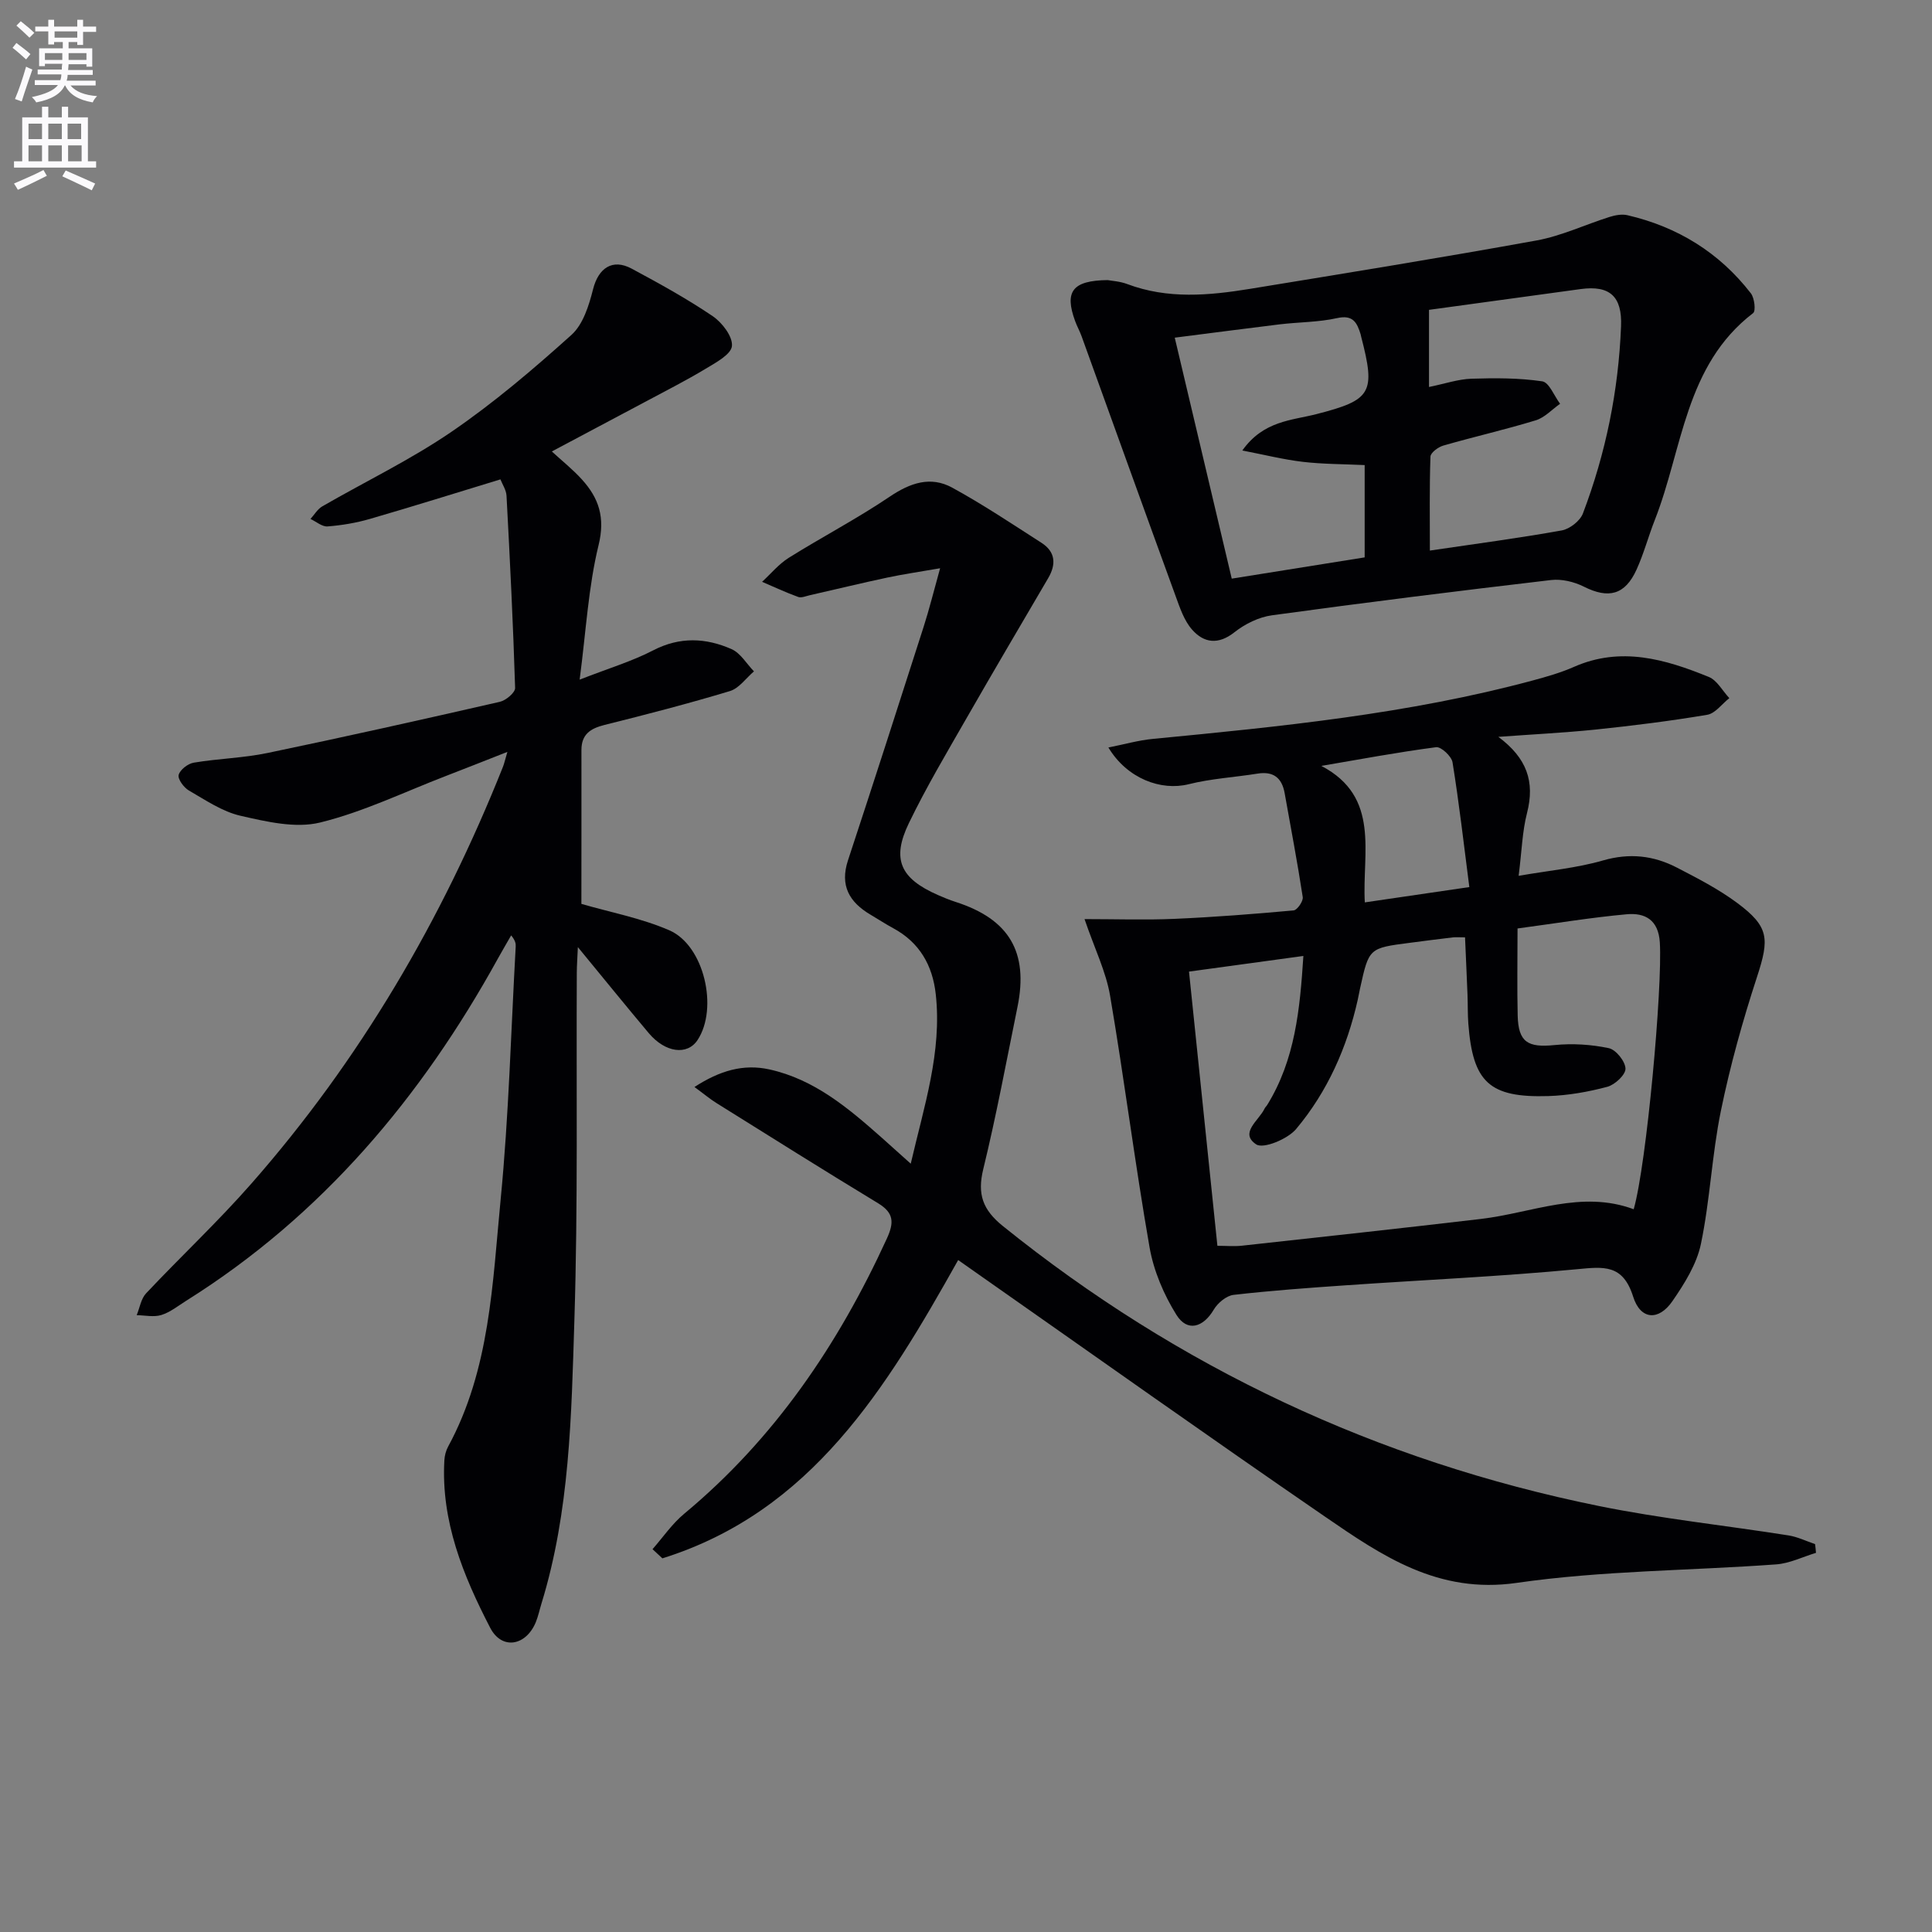
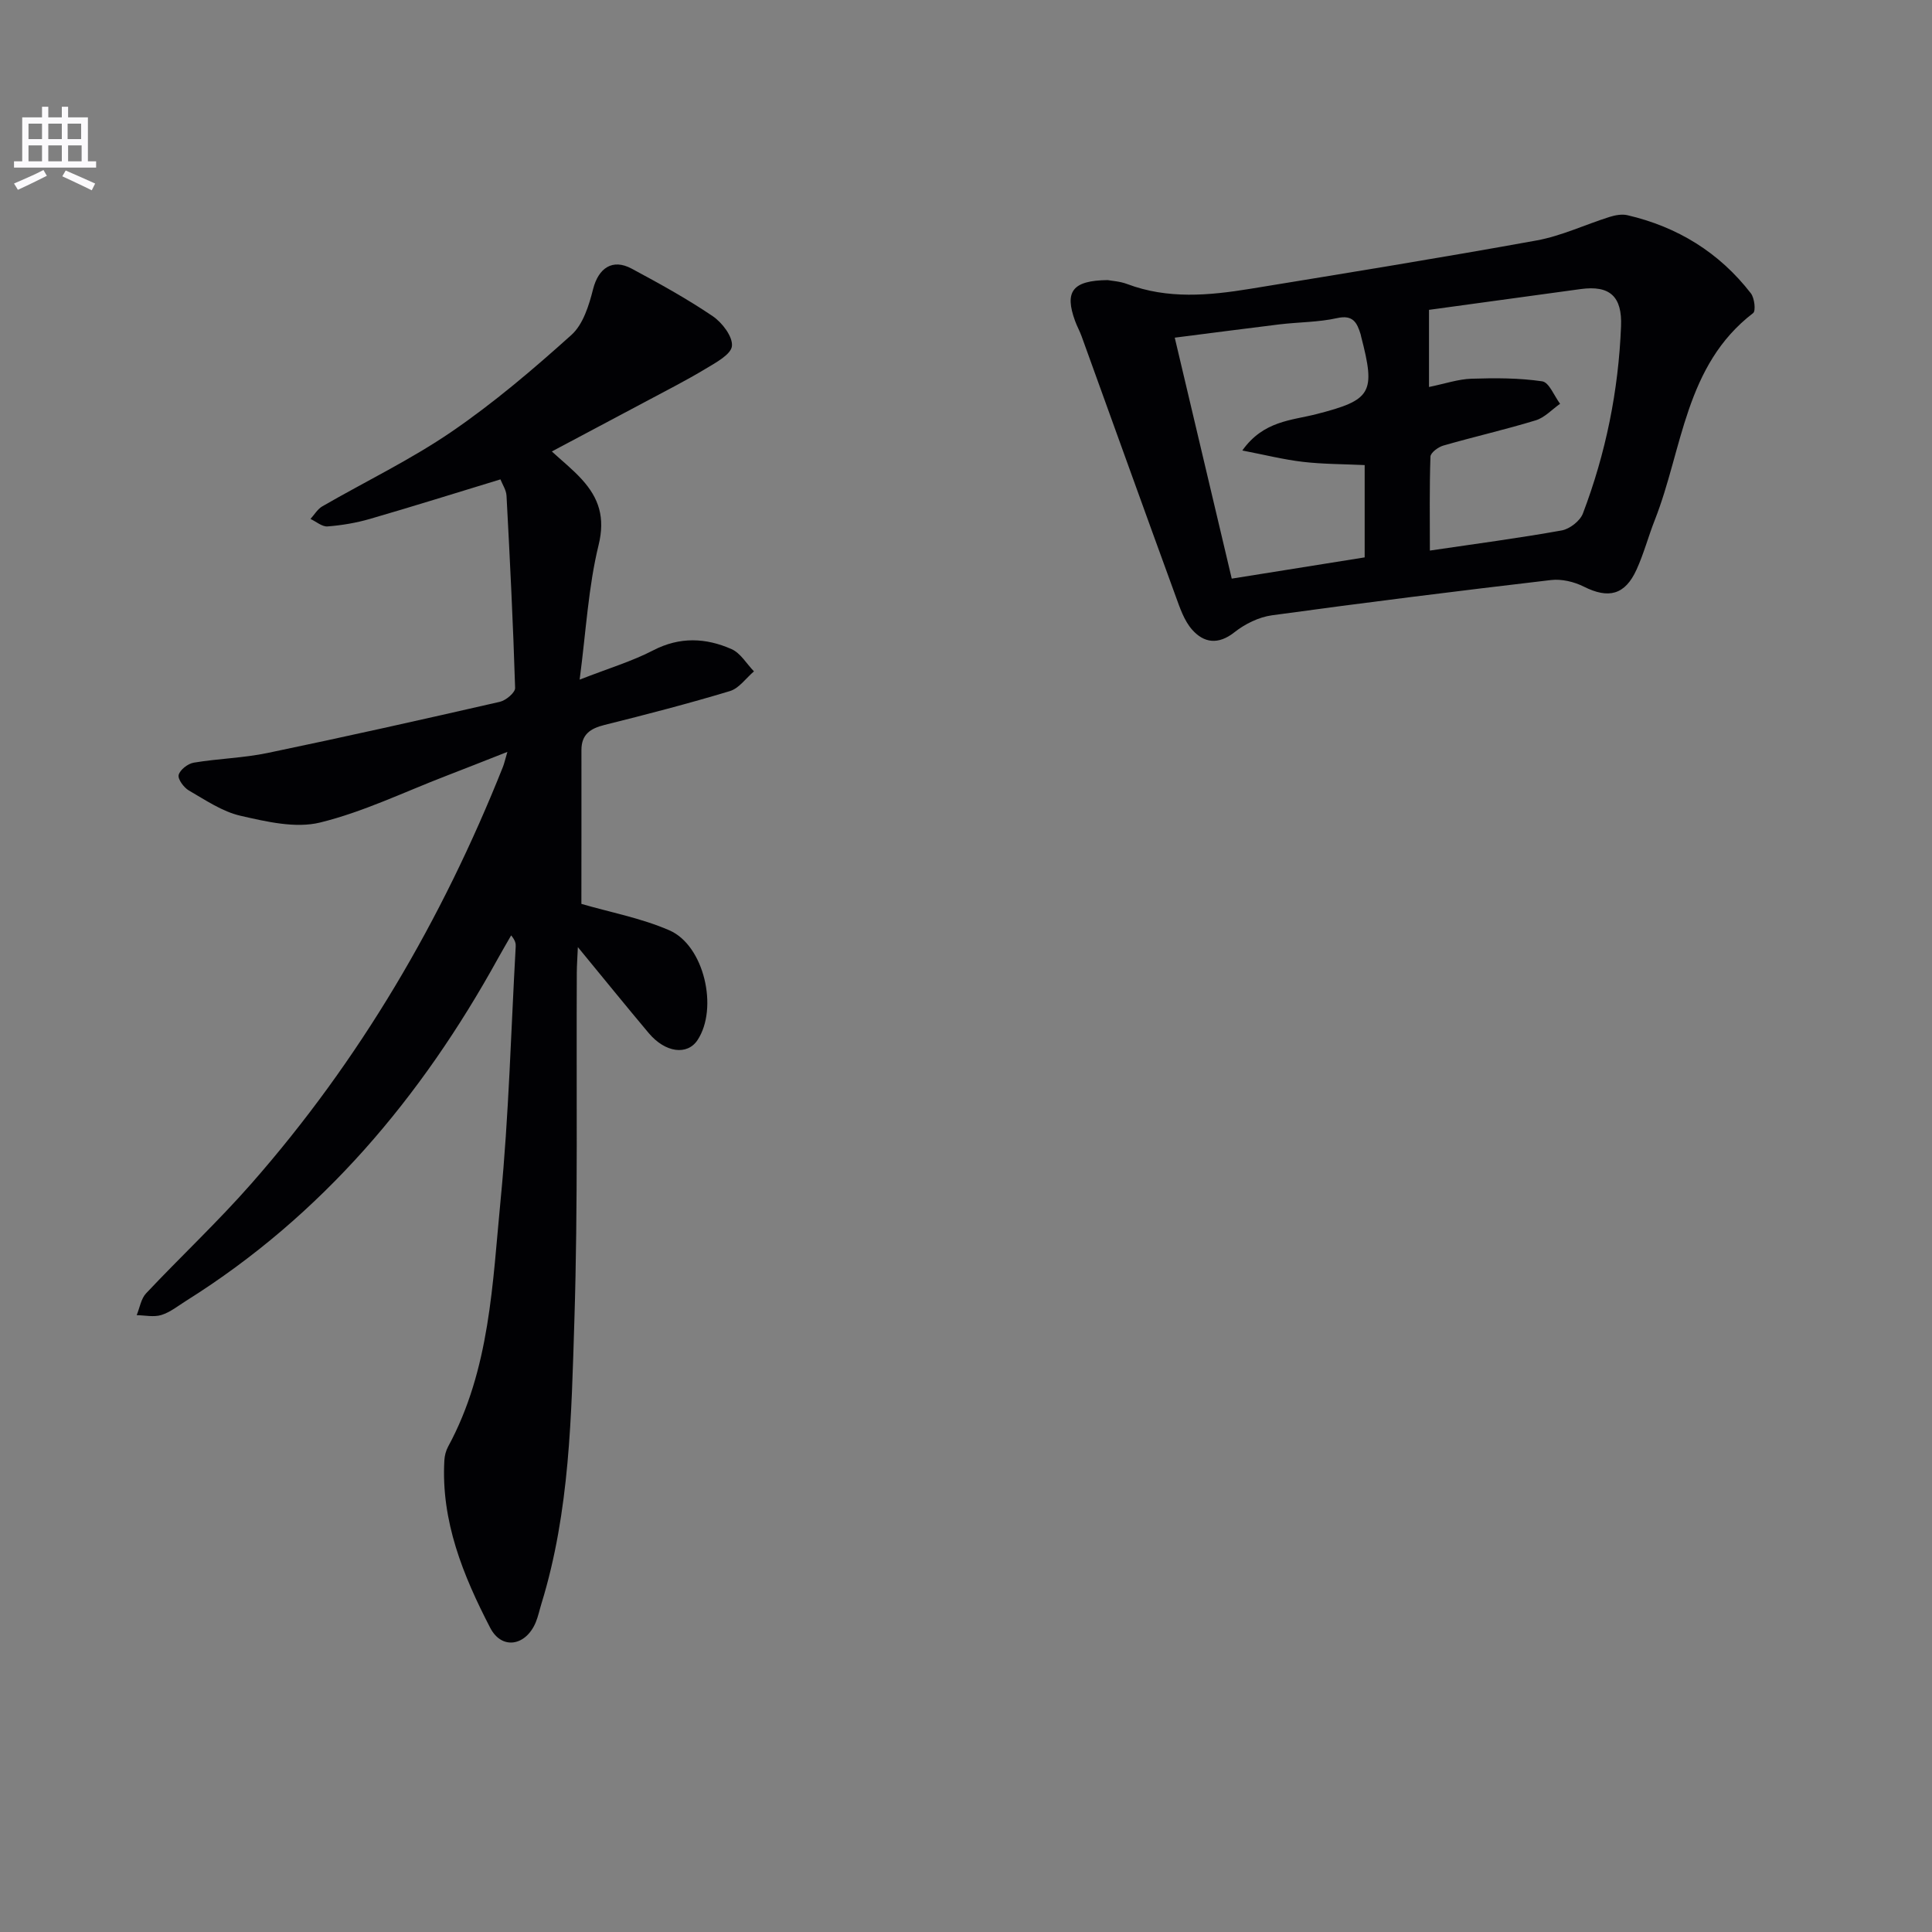
<svg xmlns="http://www.w3.org/2000/svg" enable-background="new 0 0 400 400" viewBox="0 0 400 400">
  <rect x="0" y="0" width="400" height="400" fill="#808080" stroke="none" />
-   <path d="m2.6 9.9.8-1c.9.7 1.9 1.4 2.9 2.3l-.9 1.1c-1.1-1-2-1.8-2.8-2.4zm.5 10.6c.9-2.1 1.6-4.3 2.3-6.7.4.2.8.4 1.3.6-.7 2.1-1.5 4.3-2.2 6.6zm.3-15.2.9-.9c1 .8 2 1.6 2.8 2.4l-1 1c-.9-.9-1.8-1.7-2.7-2.5zm12.6-1.2h1.2v1.4h2.7v1.1h-2.7v2.7h-1.2v-.6h-1.8v1.3h4.9v3.8h-1.2v-.5h-3.7c0 .4-.1.9-.1 1.2h5.1v1h-5.2c0 .5-.1.9-.2 1.2h6v1h-5.2c1.1 1.3 2.9 2 5.5 2.2-.4.4-.7.8-.9 1.3-2.9-.5-4.8-1.6-5.7-3.5h-.1c-.8 1.7-2.7 2.9-5.9 3.5-.2-.4-.6-.8-.9-1.1 2.8-.6 4.6-1.4 5.4-2.5h-4.8v-1h5.3c.1-.3.2-.7.2-1.2h-4.9v-1h5c0-.4 0-.8.1-1.2h-3.6v.5h-1.2v-3.7h4.9v-1.3h-1.8v.5h-1.2v-2.7h-2.7v-1h2.7v-1.4h1.2v1.4h4.8zm-6.7 8.3h3.6c0-.4 0-.9 0-1.4h-3.6zm1.9-4.6h4.8v-1.3h-4.7v1.3zm6.7 3.2h-3.7v1.4h3.7z" fill="#fbfafc" />
  <path d="m8.7 22.1h1.3v2.2h2.8v-2.2h1.3v2.2h4.1v9.1h1.7v1.3h-17v-1.3h1.7v-9.1h4.1zm.3 13.1.7 1.2c-1.8.9-3.8 1.9-6 2.9-.2-.4-.5-.8-.8-1.3 2.3-1 4.4-1.9 6.1-2.8zm-3.1-6.4h2.8v-3.2h-2.8zm0 4.6h2.8v-3.3h-2.8zm4.1-4.6h2.8v-3.2h-2.8zm0 4.6h2.8v-3.3h-2.8zm3.6 1.9c2.1.9 4.1 1.8 6.1 2.7l-.7 1.4c-2.2-1.1-4.2-2-6.1-2.9zm3.2-9.7h-2.8v3.2h2.8zm-2.7 7.8h2.8v-3.3h-2.8z" fill="#fbfafc" />
  <g fill="#010104">
    <path d="m120.37 187.14c5.93 1.73 12.36 2.93 18.21 5.47 7.22 3.13 10.18 16.15 5.84 22.72-2.12 3.22-6.67 2.64-10.1-1.43-4.7-5.59-9.3-11.27-14.68-17.81-.1 2.29-.21 3.77-.22 5.26-.12 23.99.25 48-.5 71.97-.62 19.71-.93 39.58-6.83 58.73-.39 1.27-.66 2.59-1.16 3.81-2.03 4.91-7.02 5.82-9.44 1.16-5.59-10.8-10.2-22.06-9.49-34.66.05-.97.32-2.01.78-2.86 8.69-16 9.18-33.82 10.88-51.23 1.69-17.36 2.13-34.84 3.11-52.27.04-.63-.06-1.26-.94-2.34-.91 1.59-1.85 3.18-2.74 4.79-15.86 28.75-36.43 53.22-64.51 70.84-1.69 1.06-3.32 2.39-5.18 2.97-1.55.48-3.39.06-5.1.03.63-1.52.89-3.39 1.94-4.51 7.19-7.64 14.87-14.83 21.78-22.7 22.51-25.62 39.5-54.65 52.1-86.29.28-.7.43-1.44.93-3.12-4.8 1.88-8.75 3.46-12.71 4.98-8.66 3.33-17.14 7.46-26.09 9.65-5.09 1.24-11.08-.18-16.44-1.4-3.78-.86-7.26-3.25-10.71-5.24-1.05-.61-2.33-2.36-2.11-3.22.28-1.08 1.92-2.34 3.13-2.54 5.07-.85 10.28-.96 15.3-2.01 16.07-3.34 32.08-6.93 48.08-10.59 1.25-.29 3.18-1.91 3.15-2.87-.41-13.27-1.07-26.52-1.78-39.78-.06-1.2-.86-2.37-1.26-3.4-9.27 2.83-18.11 5.6-27 8.18-2.85.83-5.84 1.33-8.79 1.56-1.13.09-2.36-1-3.54-1.55.81-.88 1.46-2.03 2.44-2.6 8.92-5.15 18.28-9.65 26.75-15.44 8.76-5.99 16.92-12.94 24.83-20.05 2.42-2.17 3.64-6.11 4.49-9.48 1.1-4.35 4-6.4 7.99-4.25 5.7 3.06 11.4 6.2 16.75 9.82 1.97 1.33 4.19 4.22 4.01 6.19-.15 1.74-3.34 3.45-5.45 4.72-4.1 2.47-8.39 4.64-12.61 6.9-6.27 3.35-12.55 6.67-19.23 10.22 2.04 1.88 4.31 3.68 6.23 5.8 3.51 3.87 4.85 7.87 3.45 13.59-2.11 8.61-2.58 17.63-3.92 27.85 6.1-2.38 10.86-3.8 15.2-6.05 5.53-2.87 10.93-2.62 16.26-.26 1.86.82 3.1 3.03 4.63 4.6-1.65 1.4-3.08 3.51-4.98 4.08-8.58 2.59-17.26 4.84-25.96 7.01-2.92.73-4.79 1.94-4.78 5.22.02 10.64-.01 21.27-.01 31.83z" />
-     <path d="m310.22 152.56c5.89 4.39 7.61 9.25 5.93 15.78-.98 3.81-1.08 7.85-1.73 12.99 6.29-1.1 12.02-1.61 17.45-3.18 5.5-1.59 10.48-1.03 15.32 1.48 4.26 2.2 8.58 4.43 12.42 7.27 6.69 4.96 6.75 7.43 4.16 15.36-2.97 9.09-5.56 18.37-7.48 27.74-1.86 9.08-2.24 18.46-4.13 27.53-.87 4.19-3.4 8.23-5.89 11.84-2.85 4.15-6.62 3.92-8.14-.9-2.13-6.76-6.07-6.22-11.65-5.69-15.88 1.51-31.83 2.22-47.74 3.32-7.79.54-15.59 1.1-23.34 1.99-1.49.17-3.28 1.67-4.1 3.05-2.19 3.71-5.48 4.69-7.73 1.09-2.63-4.21-4.72-9.13-5.57-14-3.02-17.31-5.22-34.77-8.17-52.09-.85-4.98-3.19-9.7-5.29-15.85 6.55 0 12.59.21 18.6-.05 8.24-.36 16.48-1 24.69-1.75.74-.07 2.02-1.91 1.89-2.75-1.1-7.2-2.47-14.36-3.75-21.54-.57-3.17-2.34-4.56-5.62-4.03-4.74.76-9.6 1.03-14.23 2.19-5.74 1.44-12.76-1.15-16.64-7.6 3.3-.65 6.23-1.5 9.21-1.78 26.45-2.55 52.89-5.16 78.66-12.1 2.89-.78 5.8-1.61 8.52-2.81 9.7-4.28 18.89-1.6 27.91 2.08 1.73.7 2.85 2.89 4.26 4.39-1.52 1.19-2.91 3.17-4.58 3.45-7.66 1.29-15.38 2.25-23.11 3.06-6.71.68-13.43 1.01-20.13 1.51zm-58.17 105.37c1.82 0 3.46.15 5.06-.02 16.5-1.81 33-3.6 49.48-5.54 10.56-1.24 20.83-6.03 31.65-2.01 2.67-9.34 5.98-45.91 5.41-55.24-.29-4.69-3.08-6.18-6.87-5.83-7.36.67-14.67 1.88-22.59 2.94 0 6.44-.11 12.25.03 18.04.14 5.5 2.09 6.66 7.62 6.1 3.71-.37 7.6-.13 11.24.64 1.48.31 3.42 2.73 3.46 4.24.03 1.27-2.19 3.34-3.76 3.76-3.97 1.06-8.12 1.79-12.22 1.92-12.22.37-15.64-2.86-16.56-15.02-.15-1.99-.09-4-.17-5.99-.15-3.9-.34-7.8-.51-11.85-1.23 0-1.9-.07-2.54.01-2.96.35-5.93.73-8.89 1.12-8.46 1.09-8.46 1.09-10.29 9.38-.18.81-.32 1.63-.5 2.44-2.22 9.88-6.27 19-12.75 26.73-1.75 2.09-6.79 4.17-8.27 3.18-3.54-2.36.56-4.93 1.72-7.38.14-.3.41-.53.58-.81 5.76-9.35 6.76-19.77 7.47-30.82-8.34 1.14-15.97 2.18-23.68 3.24 1.99 19.28 3.9 37.77 5.88 56.77zm52.16-74.27c-1.15-8.93-2.12-17.41-3.48-25.83-.2-1.25-2.37-3.27-3.4-3.13-7.95 1.04-15.85 2.52-23.76 3.87 12.32 6.44 8.41 18.08 9 28.26 7.28-1.07 13.78-2.02 21.64-3.17z" />
-     <path d="m375.98 321.5c-2.75.83-5.45 2.19-8.25 2.39-17.91 1.31-36 1.27-53.72 3.83-16.26 2.35-27.86-5.59-39.72-13.74-24-16.48-47.74-33.35-71.59-50.06-1.35-.95-2.7-1.9-4.32-3.04-14.84 26.45-30.32 52.08-61.24 61.76-.68-.63-1.36-1.27-2.04-1.9 2.16-2.46 4.05-5.25 6.54-7.32 18.71-15.54 31.92-35.05 41.97-56.98 1.51-3.3 1.5-5.31-1.81-7.32-11.22-6.8-22.33-13.79-33.46-20.74-1.35-.84-2.58-1.88-4.56-3.33 5.28-3.41 10.14-4.82 15.51-3.64 9.3 2.05 16.32 7.99 23.2 14.08 1.85 1.64 3.67 3.29 6.07 5.44 2.77-11.96 6.49-23.12 5.18-35.08-.66-6-3.36-10.72-8.8-13.67-1.61-.87-3.14-1.88-4.72-2.81-4.37-2.59-6.38-6.01-4.65-11.26 5.3-16.07 10.48-32.19 15.65-48.31 1.16-3.61 2.07-7.3 3.42-12.15-4.3.75-7.64 1.23-10.93 1.93-5.36 1.14-10.68 2.44-16.03 3.65-.81.18-1.75.61-2.43.36-2.54-.92-4.99-2.07-7.47-3.13 1.83-1.68 3.45-3.67 5.52-4.97 6.9-4.32 14.15-8.1 20.89-12.65 4.25-2.87 8.47-4.33 12.95-1.88 6.35 3.47 12.39 7.51 18.48 11.42 2.92 1.87 3.08 4.45 1.39 7.33-5.63 9.61-11.29 19.2-16.83 28.87-4.13 7.21-8.39 14.36-12 21.83-3.63 7.5-1.78 11.46 5.97 14.88 1.22.54 2.45 1.04 3.72 1.45 11.06 3.56 15.11 10.37 12.79 21.73-2.29 11.22-4.38 22.49-7.09 33.6-1.26 5.18-.11 8.4 4.05 11.76 36.43 29.35 77.58 48.65 123.35 57.96 12.98 2.64 26.22 4.03 39.32 6.1 1.88.3 3.67 1.18 5.5 1.8.09.62.14 1.22.19 1.81z" />
-     <path d="m229.33 57.99c.81.16 2.52.24 4.05.82 8.39 3.16 16.92 2.38 25.44.99 19.8-3.24 39.6-6.44 59.33-10.02 5.15-.94 10.05-3.28 15.1-4.87 1.15-.36 2.53-.62 3.67-.36 10.4 2.41 19.04 7.73 25.58 16.18.75.97 1.05 3.64.47 4.09-14.14 10.83-14.57 28.11-20.36 42.84-1.34 3.39-2.27 6.96-3.78 10.27-2.39 5.27-5.81 6.09-10.91 3.53-2.01-1.01-4.59-1.63-6.79-1.37-19.28 2.26-38.55 4.66-57.78 7.3-2.72.37-5.6 1.79-7.77 3.51-3.36 2.66-6.33 2.22-8.76-.53-1.67-1.88-2.55-4.57-3.44-7.01-6.53-17.89-12.96-35.81-19.44-53.72-.39-1.09-.97-2.11-1.36-3.2-2.21-6.06-.58-8.37 6.75-8.45zm66.53 6.16v15.97c3.33-.68 6.04-1.62 8.77-1.71 4.89-.16 9.85-.17 14.67.54 1.43.21 2.48 3.03 3.7 4.65-1.67 1.17-3.18 2.85-5.03 3.42-6.32 1.93-12.79 3.4-19.14 5.23-1.06.3-2.64 1.47-2.67 2.29-.22 6.38-.12 12.78-.12 19.45 9.63-1.42 18.5-2.59 27.3-4.17 1.65-.3 3.79-1.96 4.38-3.5 4.74-12.47 7.37-25.41 7.9-38.77.25-6.16-2.31-8.53-8.37-7.7-10.82 1.48-21.65 2.97-31.39 4.3zm-52.64 5.76c4.04 17.09 7.91 33.45 11.8 49.89 9.68-1.55 18.63-2.98 27.52-4.4 0-6.64 0-12.86 0-19.11-4.52-.21-8.69-.19-12.79-.67-3.95-.46-7.84-1.44-12.54-2.35 4.39-6.18 10.2-6.21 15.34-7.53 11.42-2.93 12.3-4.36 9.26-16.05-.04-.16-.06-.33-.11-.49-.74-2.38-1.56-4.08-4.86-3.34-3.86.86-7.92.82-11.87 1.29-7.06.86-14.1 1.79-21.75 2.76z" />
+     <path d="m229.33 57.99c.81.16 2.52.24 4.05.82 8.39 3.16 16.92 2.38 25.44.99 19.8-3.24 39.6-6.44 59.33-10.02 5.15-.94 10.05-3.28 15.1-4.87 1.15-.36 2.53-.62 3.67-.36 10.4 2.41 19.04 7.73 25.58 16.18.75.97 1.05 3.64.47 4.09-14.14 10.83-14.57 28.11-20.36 42.84-1.34 3.39-2.27 6.96-3.78 10.27-2.39 5.27-5.81 6.09-10.91 3.53-2.01-1.01-4.59-1.63-6.79-1.37-19.28 2.26-38.55 4.66-57.78 7.3-2.72.37-5.6 1.79-7.77 3.51-3.36 2.66-6.33 2.22-8.76-.53-1.67-1.88-2.55-4.57-3.44-7.01-6.53-17.89-12.96-35.81-19.44-53.72-.39-1.09-.97-2.11-1.36-3.2-2.21-6.06-.58-8.37 6.75-8.45m66.53 6.16v15.97c3.33-.68 6.04-1.62 8.77-1.71 4.89-.16 9.85-.17 14.67.54 1.43.21 2.48 3.03 3.7 4.65-1.67 1.17-3.18 2.85-5.03 3.42-6.32 1.93-12.79 3.4-19.14 5.23-1.06.3-2.64 1.47-2.67 2.29-.22 6.38-.12 12.78-.12 19.45 9.63-1.42 18.5-2.59 27.3-4.17 1.65-.3 3.79-1.96 4.38-3.5 4.74-12.47 7.37-25.41 7.9-38.77.25-6.16-2.31-8.53-8.37-7.7-10.82 1.48-21.65 2.97-31.39 4.3zm-52.64 5.76c4.04 17.09 7.91 33.45 11.8 49.89 9.68-1.55 18.63-2.98 27.52-4.4 0-6.64 0-12.86 0-19.11-4.52-.21-8.69-.19-12.79-.67-3.95-.46-7.84-1.44-12.54-2.35 4.39-6.18 10.2-6.21 15.34-7.53 11.42-2.93 12.3-4.36 9.26-16.05-.04-.16-.06-.33-.11-.49-.74-2.38-1.56-4.08-4.86-3.34-3.86.86-7.92.82-11.87 1.29-7.06.86-14.1 1.79-21.75 2.76z" />
  </g>
</svg>